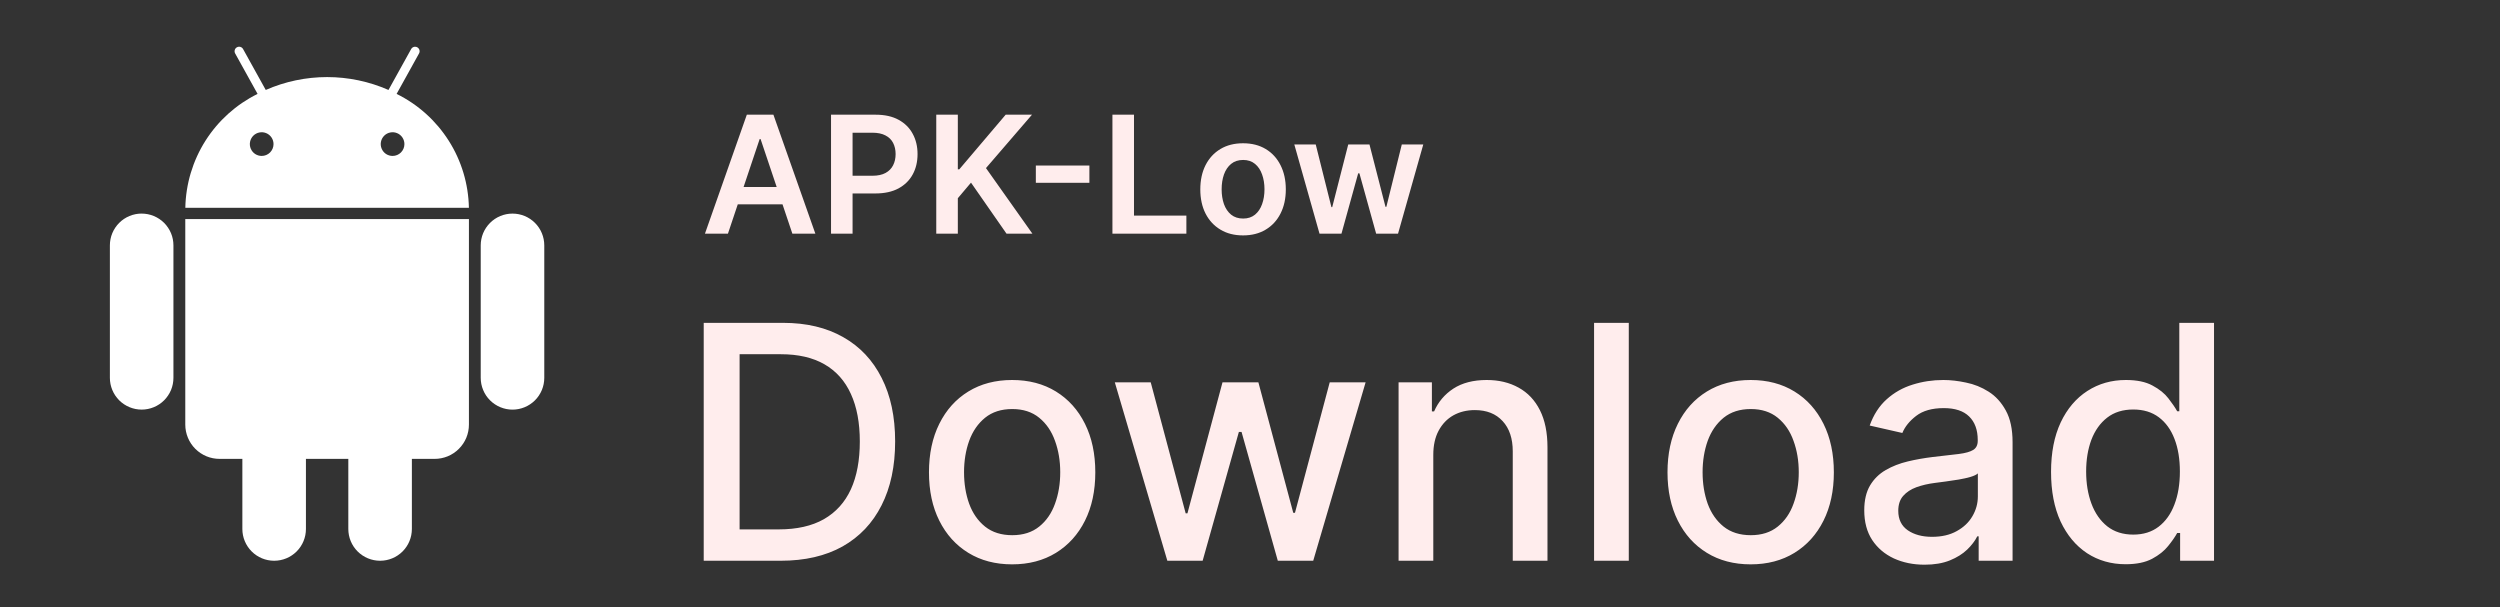
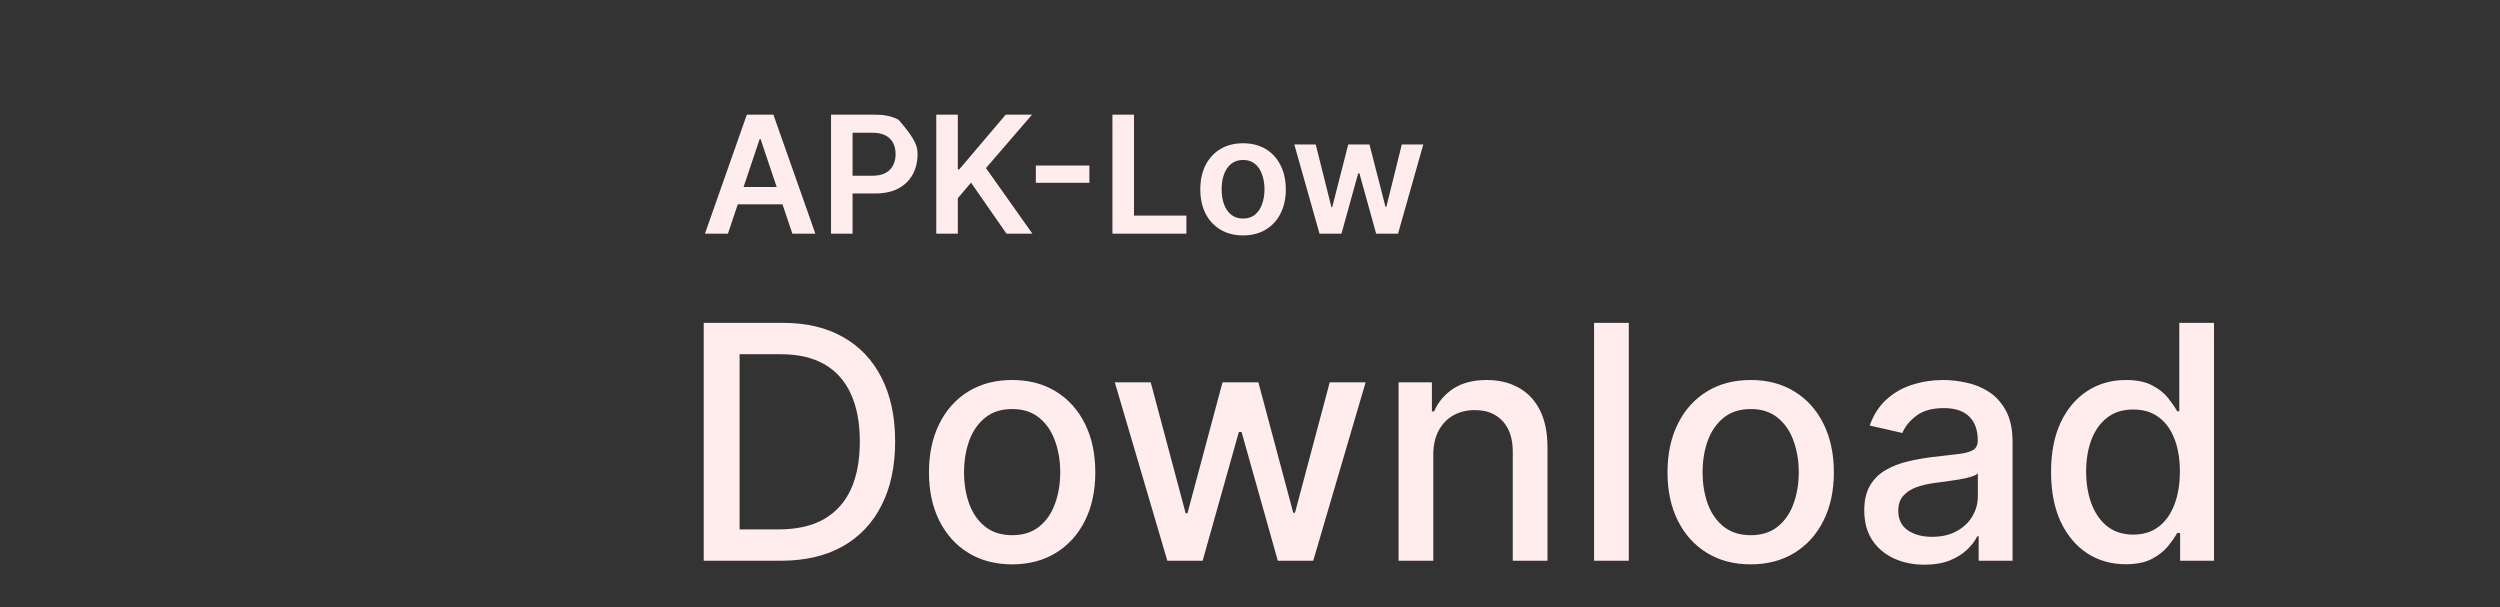
<svg xmlns="http://www.w3.org/2000/svg" width="107" height="26" viewBox="0 0 107 26" fill="none">
  <rect x="0" y="0" width="107" height="26" fill="#333333" stroke="none" />
-   <path d="M16.975 4.019L17.935 2.287C17.947 2.265 17.955 2.24 17.958 2.215C17.961 2.19 17.959 2.165 17.952 2.14C17.945 2.116 17.933 2.093 17.917 2.073C17.901 2.053 17.882 2.037 17.86 2.025C17.837 2.012 17.813 2.004 17.788 2.002C17.763 1.999 17.737 2.001 17.713 2.008C17.688 2.015 17.666 2.027 17.646 2.042C17.626 2.058 17.609 2.078 17.597 2.1L16.627 3.85C15.799 3.487 14.905 3.299 14.001 3.299C13.097 3.299 12.202 3.487 11.374 3.85L10.404 2.1C10.379 2.055 10.338 2.022 10.288 2.007C10.239 1.993 10.186 1.999 10.141 2.024C10.095 2.048 10.062 2.09 10.048 2.139C10.034 2.189 10.039 2.242 10.064 2.287L11.024 4.019C10.111 4.47 9.34 5.163 8.794 6.023C8.249 6.883 7.951 7.877 7.932 8.895H20.069C20.05 7.877 19.752 6.883 19.206 6.023C18.66 5.163 17.889 4.47 16.975 4.019ZM11.2 6.674C11.1 6.674 11.002 6.644 10.918 6.589C10.835 6.533 10.77 6.454 10.732 6.361C10.693 6.268 10.683 6.166 10.703 6.068C10.723 5.969 10.771 5.879 10.842 5.808C10.913 5.737 11.003 5.689 11.102 5.67C11.2 5.65 11.302 5.66 11.395 5.699C11.488 5.737 11.567 5.803 11.622 5.886C11.678 5.97 11.707 6.068 11.707 6.168C11.707 6.302 11.653 6.431 11.558 6.526C11.463 6.621 11.334 6.674 11.2 6.674ZM16.802 6.674C16.702 6.674 16.604 6.644 16.52 6.589C16.437 6.533 16.372 6.454 16.334 6.361C16.295 6.268 16.285 6.166 16.305 6.068C16.325 5.969 16.373 5.879 16.444 5.808C16.515 5.737 16.605 5.689 16.704 5.67C16.802 5.65 16.904 5.66 16.997 5.699C17.09 5.737 17.169 5.803 17.224 5.886C17.28 5.97 17.309 6.068 17.309 6.168C17.309 6.302 17.255 6.431 17.16 6.526C17.065 6.621 16.936 6.674 16.802 6.674ZM7.93 18.171C7.93 18.364 7.968 18.555 8.042 18.734C8.115 18.912 8.224 19.074 8.36 19.211C8.497 19.347 8.659 19.455 8.837 19.529C9.016 19.603 9.207 19.64 9.4 19.64H10.373V22.64C10.373 23.001 10.517 23.347 10.772 23.602C11.027 23.857 11.373 24 11.734 24C12.095 24 12.441 23.857 12.696 23.602C12.951 23.347 13.094 23.001 13.094 22.64V19.64H14.908V22.64C14.908 23.001 15.051 23.347 15.306 23.602C15.562 23.857 15.907 24 16.268 24C16.629 24 16.975 23.857 17.23 23.602C17.485 23.347 17.628 23.001 17.628 22.64V19.64H18.602C18.795 19.64 18.986 19.602 19.164 19.529C19.342 19.455 19.504 19.347 19.64 19.21C19.777 19.074 19.885 18.912 19.959 18.734C20.032 18.556 20.07 18.365 20.07 18.172V9.375H7.93V18.171ZM6.063 9.141C5.884 9.141 5.708 9.176 5.542 9.245C5.377 9.313 5.227 9.413 5.101 9.54C4.975 9.666 4.875 9.816 4.806 9.981C4.738 10.146 4.703 10.323 4.703 10.502V16.171C4.703 16.35 4.738 16.526 4.807 16.692C4.875 16.857 4.975 17.006 5.101 17.133C5.228 17.259 5.378 17.359 5.543 17.427C5.708 17.496 5.885 17.531 6.063 17.531C6.242 17.531 6.419 17.496 6.584 17.427C6.749 17.359 6.899 17.259 7.025 17.133C7.151 17.006 7.251 16.857 7.32 16.692C7.388 16.526 7.423 16.35 7.423 16.171V10.502C7.423 10.323 7.388 10.147 7.32 9.982C7.251 9.817 7.151 9.667 7.025 9.54C6.899 9.414 6.749 9.314 6.584 9.246C6.419 9.177 6.242 9.142 6.063 9.142M21.935 9.142C21.756 9.142 21.579 9.177 21.414 9.246C21.249 9.314 21.099 9.414 20.973 9.541C20.847 9.667 20.747 9.817 20.678 9.982C20.61 10.147 20.575 10.324 20.575 10.503V16.172C20.575 16.351 20.61 16.527 20.679 16.692C20.747 16.858 20.847 17.007 20.974 17.134C21.1 17.26 21.25 17.36 21.415 17.428C21.58 17.497 21.756 17.532 21.935 17.532C22.114 17.532 22.291 17.497 22.456 17.428C22.621 17.36 22.77 17.26 22.897 17.134C23.023 17.007 23.123 16.858 23.192 16.692C23.26 16.527 23.295 16.351 23.295 16.172V10.502C23.295 10.141 23.152 9.795 22.897 9.54C22.642 9.285 22.296 9.142 21.935 9.142Z" fill="white" />
-   <path d="M31.156 10H30.172L31.964 4.909H33.102L34.897 10H33.913L32.553 5.953H32.513L31.156 10ZM31.188 8.004H33.873V8.745H31.188V8.004ZM35.568 10V4.909H37.477C37.868 4.909 38.196 4.982 38.461 5.128C38.728 5.274 38.929 5.474 39.065 5.729C39.203 5.983 39.271 6.271 39.271 6.594C39.271 6.921 39.203 7.211 39.065 7.464C38.928 7.718 38.724 7.918 38.456 8.064C38.188 8.208 37.857 8.28 37.464 8.28H36.199V7.522H37.34C37.569 7.522 37.756 7.482 37.902 7.402C38.048 7.323 38.155 7.213 38.225 7.074C38.296 6.935 38.332 6.775 38.332 6.594C38.332 6.414 38.296 6.255 38.225 6.117C38.155 5.98 38.047 5.873 37.899 5.797C37.753 5.719 37.565 5.68 37.335 5.68H36.49V10H35.568ZM40.072 10V4.909H40.995V7.248H41.057L43.043 4.909H44.169L42.2 7.194L44.186 10H43.078L41.559 7.817L40.995 8.484V10H40.072ZM46.626 7.084V7.825H44.334V7.084H46.626ZM47.612 10V4.909H48.535V9.227H50.777V10H47.612ZM53.203 10.075C52.83 10.075 52.507 9.993 52.234 9.828C51.96 9.664 51.748 9.435 51.597 9.14C51.448 8.845 51.373 8.5 51.373 8.106C51.373 7.711 51.448 7.366 51.597 7.069C51.748 6.773 51.96 6.542 52.234 6.378C52.507 6.214 52.83 6.132 53.203 6.132C53.576 6.132 53.899 6.214 54.172 6.378C54.446 6.542 54.657 6.773 54.806 7.069C54.957 7.366 55.033 7.711 55.033 8.106C55.033 8.5 54.957 8.845 54.806 9.14C54.657 9.435 54.446 9.664 54.172 9.828C53.899 9.993 53.576 10.075 53.203 10.075ZM53.208 9.354C53.41 9.354 53.579 9.298 53.715 9.187C53.851 9.074 53.952 8.924 54.018 8.735C54.086 8.546 54.12 8.335 54.12 8.103C54.12 7.87 54.086 7.658 54.018 7.469C53.952 7.279 53.851 7.127 53.715 7.015C53.579 6.902 53.41 6.846 53.208 6.846C53.001 6.846 52.828 6.902 52.691 7.015C52.555 7.127 52.453 7.279 52.385 7.469C52.319 7.658 52.286 7.87 52.286 8.103C52.286 8.335 52.319 8.546 52.385 8.735C52.453 8.924 52.555 9.074 52.691 9.187C52.828 9.298 53.001 9.354 53.208 9.354ZM56.475 10L55.396 6.182H56.313L56.985 8.866H57.019L57.705 6.182H58.613L59.299 8.852H59.336L59.997 6.182H60.917L59.836 10H58.899L58.183 7.42H58.13L57.415 10H56.475Z" fill="#FFEDED" />
+   <path d="M31.156 10H30.172L31.964 4.909H33.102L34.897 10H33.913L32.553 5.953H32.513L31.156 10ZM31.188 8.004H33.873V8.745H31.188V8.004ZM35.568 10V4.909H37.477C37.868 4.909 38.196 4.982 38.461 5.128C39.203 5.983 39.271 6.271 39.271 6.594C39.271 6.921 39.203 7.211 39.065 7.464C38.928 7.718 38.724 7.918 38.456 8.064C38.188 8.208 37.857 8.28 37.464 8.28H36.199V7.522H37.34C37.569 7.522 37.756 7.482 37.902 7.402C38.048 7.323 38.155 7.213 38.225 7.074C38.296 6.935 38.332 6.775 38.332 6.594C38.332 6.414 38.296 6.255 38.225 6.117C38.155 5.98 38.047 5.873 37.899 5.797C37.753 5.719 37.565 5.68 37.335 5.68H36.49V10H35.568ZM40.072 10V4.909H40.995V7.248H41.057L43.043 4.909H44.169L42.2 7.194L44.186 10H43.078L41.559 7.817L40.995 8.484V10H40.072ZM46.626 7.084V7.825H44.334V7.084H46.626ZM47.612 10V4.909H48.535V9.227H50.777V10H47.612ZM53.203 10.075C52.83 10.075 52.507 9.993 52.234 9.828C51.96 9.664 51.748 9.435 51.597 9.14C51.448 8.845 51.373 8.5 51.373 8.106C51.373 7.711 51.448 7.366 51.597 7.069C51.748 6.773 51.96 6.542 52.234 6.378C52.507 6.214 52.83 6.132 53.203 6.132C53.576 6.132 53.899 6.214 54.172 6.378C54.446 6.542 54.657 6.773 54.806 7.069C54.957 7.366 55.033 7.711 55.033 8.106C55.033 8.5 54.957 8.845 54.806 9.14C54.657 9.435 54.446 9.664 54.172 9.828C53.899 9.993 53.576 10.075 53.203 10.075ZM53.208 9.354C53.41 9.354 53.579 9.298 53.715 9.187C53.851 9.074 53.952 8.924 54.018 8.735C54.086 8.546 54.12 8.335 54.12 8.103C54.12 7.87 54.086 7.658 54.018 7.469C53.952 7.279 53.851 7.127 53.715 7.015C53.579 6.902 53.41 6.846 53.208 6.846C53.001 6.846 52.828 6.902 52.691 7.015C52.555 7.127 52.453 7.279 52.385 7.469C52.319 7.658 52.286 7.87 52.286 8.103C52.286 8.335 52.319 8.546 52.385 8.735C52.453 8.924 52.555 9.074 52.691 9.187C52.828 9.298 53.001 9.354 53.208 9.354ZM56.475 10L55.396 6.182H56.313L56.985 8.866H57.019L57.705 6.182H58.613L59.299 8.852H59.336L59.997 6.182H60.917L59.836 10H58.899L58.183 7.42H58.13L57.415 10H56.475Z" fill="#FFEDED" />
  <path d="M33.415 24H30.119V13.818H33.519C34.517 13.818 35.374 14.022 36.09 14.43C36.805 14.834 37.354 15.416 37.735 16.175C38.12 16.93 38.312 17.837 38.312 18.894C38.312 19.955 38.118 20.866 37.73 21.629C37.346 22.391 36.789 22.977 36.06 23.389C35.331 23.796 34.449 24 33.415 24ZM31.655 22.658H33.33C34.106 22.658 34.751 22.512 35.264 22.22C35.778 21.925 36.162 21.499 36.418 20.942C36.673 20.382 36.8 19.7 36.8 18.894C36.8 18.095 36.673 17.418 36.418 16.861C36.166 16.304 35.789 15.881 35.289 15.593C34.789 15.305 34.167 15.161 33.425 15.161H31.655V22.658ZM43.319 24.154C42.603 24.154 41.979 23.99 41.445 23.662C40.911 23.334 40.497 22.875 40.202 22.285C39.907 21.695 39.76 21.005 39.76 20.217C39.76 19.424 39.907 18.732 40.202 18.139C40.497 17.545 40.911 17.084 41.445 16.756C41.979 16.428 42.603 16.264 43.319 16.264C44.035 16.264 44.66 16.428 45.194 16.756C45.727 17.084 46.142 17.545 46.437 18.139C46.732 18.732 46.879 19.424 46.879 20.217C46.879 21.005 46.732 21.695 46.437 22.285C46.142 22.875 45.727 23.334 45.194 23.662C44.66 23.99 44.035 24.154 43.319 24.154ZM43.324 22.906C43.788 22.906 44.173 22.784 44.478 22.538C44.783 22.293 45.008 21.967 45.154 21.559C45.303 21.151 45.378 20.702 45.378 20.212C45.378 19.724 45.303 19.277 45.154 18.869C45.008 18.458 44.783 18.129 44.478 17.88C44.173 17.631 43.788 17.507 43.324 17.507C42.857 17.507 42.469 17.631 42.161 17.88C41.856 18.129 41.629 18.458 41.48 18.869C41.334 19.277 41.261 19.724 41.261 20.212C41.261 20.702 41.334 21.151 41.48 21.559C41.629 21.967 41.856 22.293 42.161 22.538C42.469 22.784 42.857 22.906 43.324 22.906ZM49.962 24L47.714 16.364H49.251L50.747 21.972H50.822L52.323 16.364H53.859L55.351 21.947H55.425L56.912 16.364H58.448L56.206 24H54.69L53.138 18.486H53.024L51.473 24H49.962ZM61.345 19.466V24H59.859V16.364H61.285V17.607H61.38C61.556 17.202 61.831 16.877 62.205 16.632C62.583 16.387 63.059 16.264 63.632 16.264C64.153 16.264 64.608 16.374 64.999 16.592C65.39 16.808 65.694 17.129 65.909 17.557C66.124 17.984 66.232 18.513 66.232 19.143V24H64.746V19.322C64.746 18.768 64.602 18.336 64.313 18.024C64.025 17.709 63.629 17.552 63.125 17.552C62.78 17.552 62.474 17.626 62.205 17.776C61.94 17.925 61.73 18.143 61.574 18.432C61.421 18.717 61.345 19.062 61.345 19.466ZM69.712 13.818V24H68.226V13.818H69.712ZM74.929 24.154C74.213 24.154 73.588 23.99 73.055 23.662C72.521 23.334 72.107 22.875 71.812 22.285C71.517 21.695 71.369 21.005 71.369 20.217C71.369 19.424 71.517 18.732 71.812 18.139C72.107 17.545 72.521 17.084 73.055 16.756C73.588 16.428 74.213 16.264 74.929 16.264C75.645 16.264 76.269 16.428 76.803 16.756C77.337 17.084 77.751 17.545 78.046 18.139C78.341 18.732 78.489 19.424 78.489 20.217C78.489 21.005 78.341 21.695 78.046 22.285C77.751 22.875 77.337 23.334 76.803 23.662C76.269 23.99 75.645 24.154 74.929 24.154ZM74.934 22.906C75.398 22.906 75.782 22.784 76.087 22.538C76.392 22.293 76.618 21.967 76.763 21.559C76.912 21.151 76.987 20.702 76.987 20.212C76.987 19.724 76.912 19.277 76.763 18.869C76.618 18.458 76.392 18.129 76.087 17.88C75.782 17.631 75.398 17.507 74.934 17.507C74.466 17.507 74.079 17.631 73.77 17.88C73.466 18.129 73.239 18.458 73.089 18.869C72.944 19.277 72.871 19.724 72.871 20.212C72.871 20.702 72.944 21.151 73.089 21.559C73.239 21.967 73.466 22.293 73.77 22.538C74.079 22.784 74.466 22.906 74.934 22.906ZM82.37 24.169C81.886 24.169 81.449 24.079 81.058 23.901C80.666 23.718 80.356 23.455 80.128 23.11C79.903 22.765 79.79 22.343 79.79 21.842C79.79 21.412 79.873 21.057 80.038 20.778C80.204 20.5 80.428 20.28 80.71 20.117C80.991 19.955 81.306 19.832 81.654 19.749C82.002 19.666 82.357 19.604 82.718 19.56C83.175 19.507 83.547 19.464 83.832 19.431C84.117 19.395 84.324 19.337 84.453 19.257C84.582 19.178 84.647 19.048 84.647 18.869V18.834C84.647 18.4 84.524 18.064 84.279 17.825C84.037 17.587 83.676 17.467 83.195 17.467C82.695 17.467 82.3 17.578 82.012 17.8C81.727 18.019 81.53 18.263 81.421 18.531L80.023 18.213C80.189 17.749 80.431 17.375 80.749 17.09C81.071 16.801 81.44 16.592 81.858 16.463C82.276 16.331 82.715 16.264 83.175 16.264C83.48 16.264 83.803 16.301 84.145 16.374C84.49 16.443 84.811 16.572 85.109 16.761C85.411 16.95 85.658 17.22 85.85 17.572C86.042 17.92 86.138 18.372 86.138 18.929V24H84.687V22.956H84.627C84.531 23.148 84.387 23.337 84.195 23.523C84.002 23.708 83.755 23.863 83.454 23.985C83.152 24.108 82.791 24.169 82.37 24.169ZM82.693 22.976C83.104 22.976 83.456 22.895 83.747 22.732C84.042 22.57 84.266 22.358 84.418 22.096C84.574 21.831 84.652 21.547 84.652 21.246V20.261C84.599 20.314 84.496 20.364 84.344 20.41C84.195 20.454 84.024 20.492 83.832 20.525C83.639 20.555 83.452 20.583 83.27 20.609C83.088 20.633 82.935 20.652 82.812 20.669C82.524 20.706 82.261 20.767 82.022 20.853C81.787 20.939 81.598 21.063 81.455 21.226C81.316 21.385 81.246 21.597 81.246 21.862C81.246 22.23 81.382 22.509 81.654 22.697C81.926 22.883 82.272 22.976 82.693 22.976ZM90.977 24.149C90.361 24.149 89.81 23.992 89.326 23.677C88.846 23.359 88.468 22.906 88.193 22.32C87.921 21.73 87.785 21.022 87.785 20.197C87.785 19.371 87.923 18.666 88.198 18.079C88.476 17.492 88.858 17.043 89.341 16.732C89.825 16.42 90.374 16.264 90.987 16.264C91.461 16.264 91.842 16.344 92.13 16.503C92.422 16.659 92.647 16.841 92.807 17.05C92.969 17.259 93.095 17.442 93.184 17.602H93.274V13.818H94.76V24H93.309V22.812H93.184C93.095 22.974 92.966 23.16 92.797 23.369C92.631 23.577 92.402 23.76 92.111 23.916C91.819 24.071 91.441 24.149 90.977 24.149ZM91.305 22.881C91.733 22.881 92.094 22.769 92.389 22.543C92.687 22.315 92.913 21.998 93.065 21.594C93.221 21.189 93.299 20.719 93.299 20.182C93.299 19.651 93.223 19.188 93.07 18.79C92.918 18.392 92.694 18.082 92.399 17.86C92.104 17.638 91.739 17.527 91.305 17.527C90.858 17.527 90.485 17.643 90.187 17.875C89.888 18.107 89.663 18.424 89.51 18.825C89.361 19.226 89.287 19.678 89.287 20.182C89.287 20.692 89.363 21.151 89.515 21.559C89.668 21.967 89.893 22.29 90.192 22.528C90.493 22.764 90.864 22.881 91.305 22.881Z" fill="#FFEDED" />
</svg>